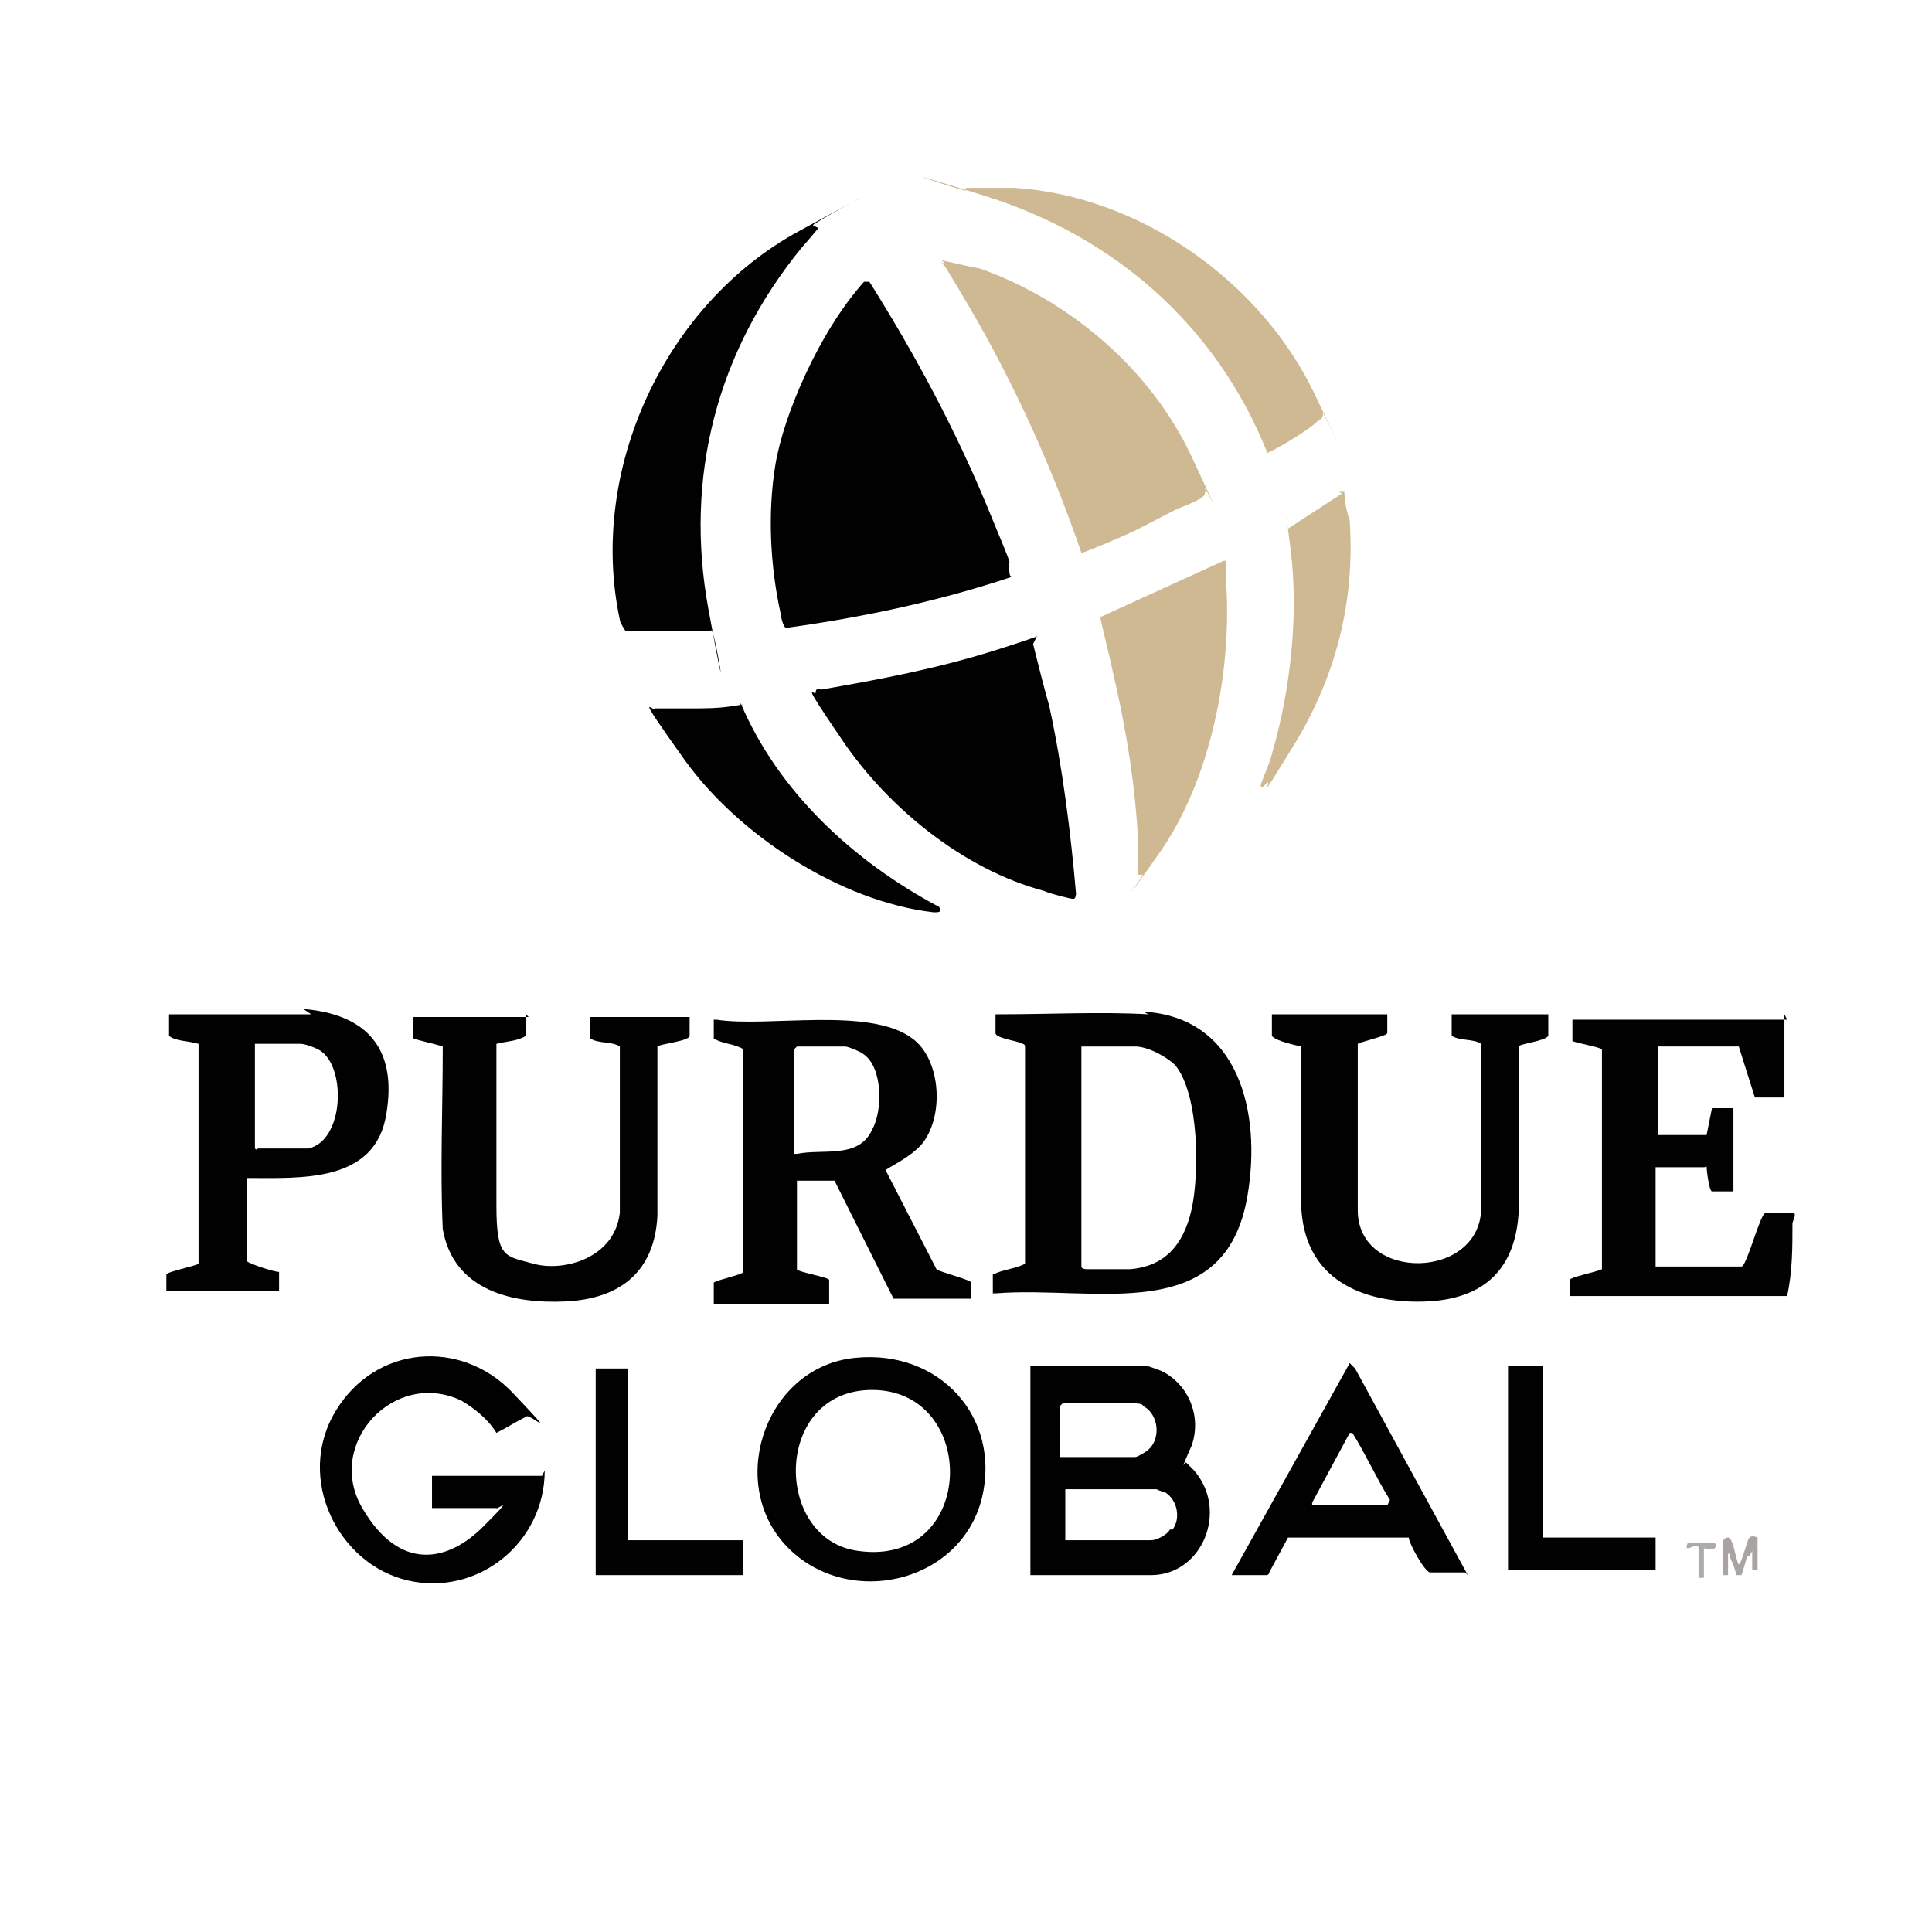
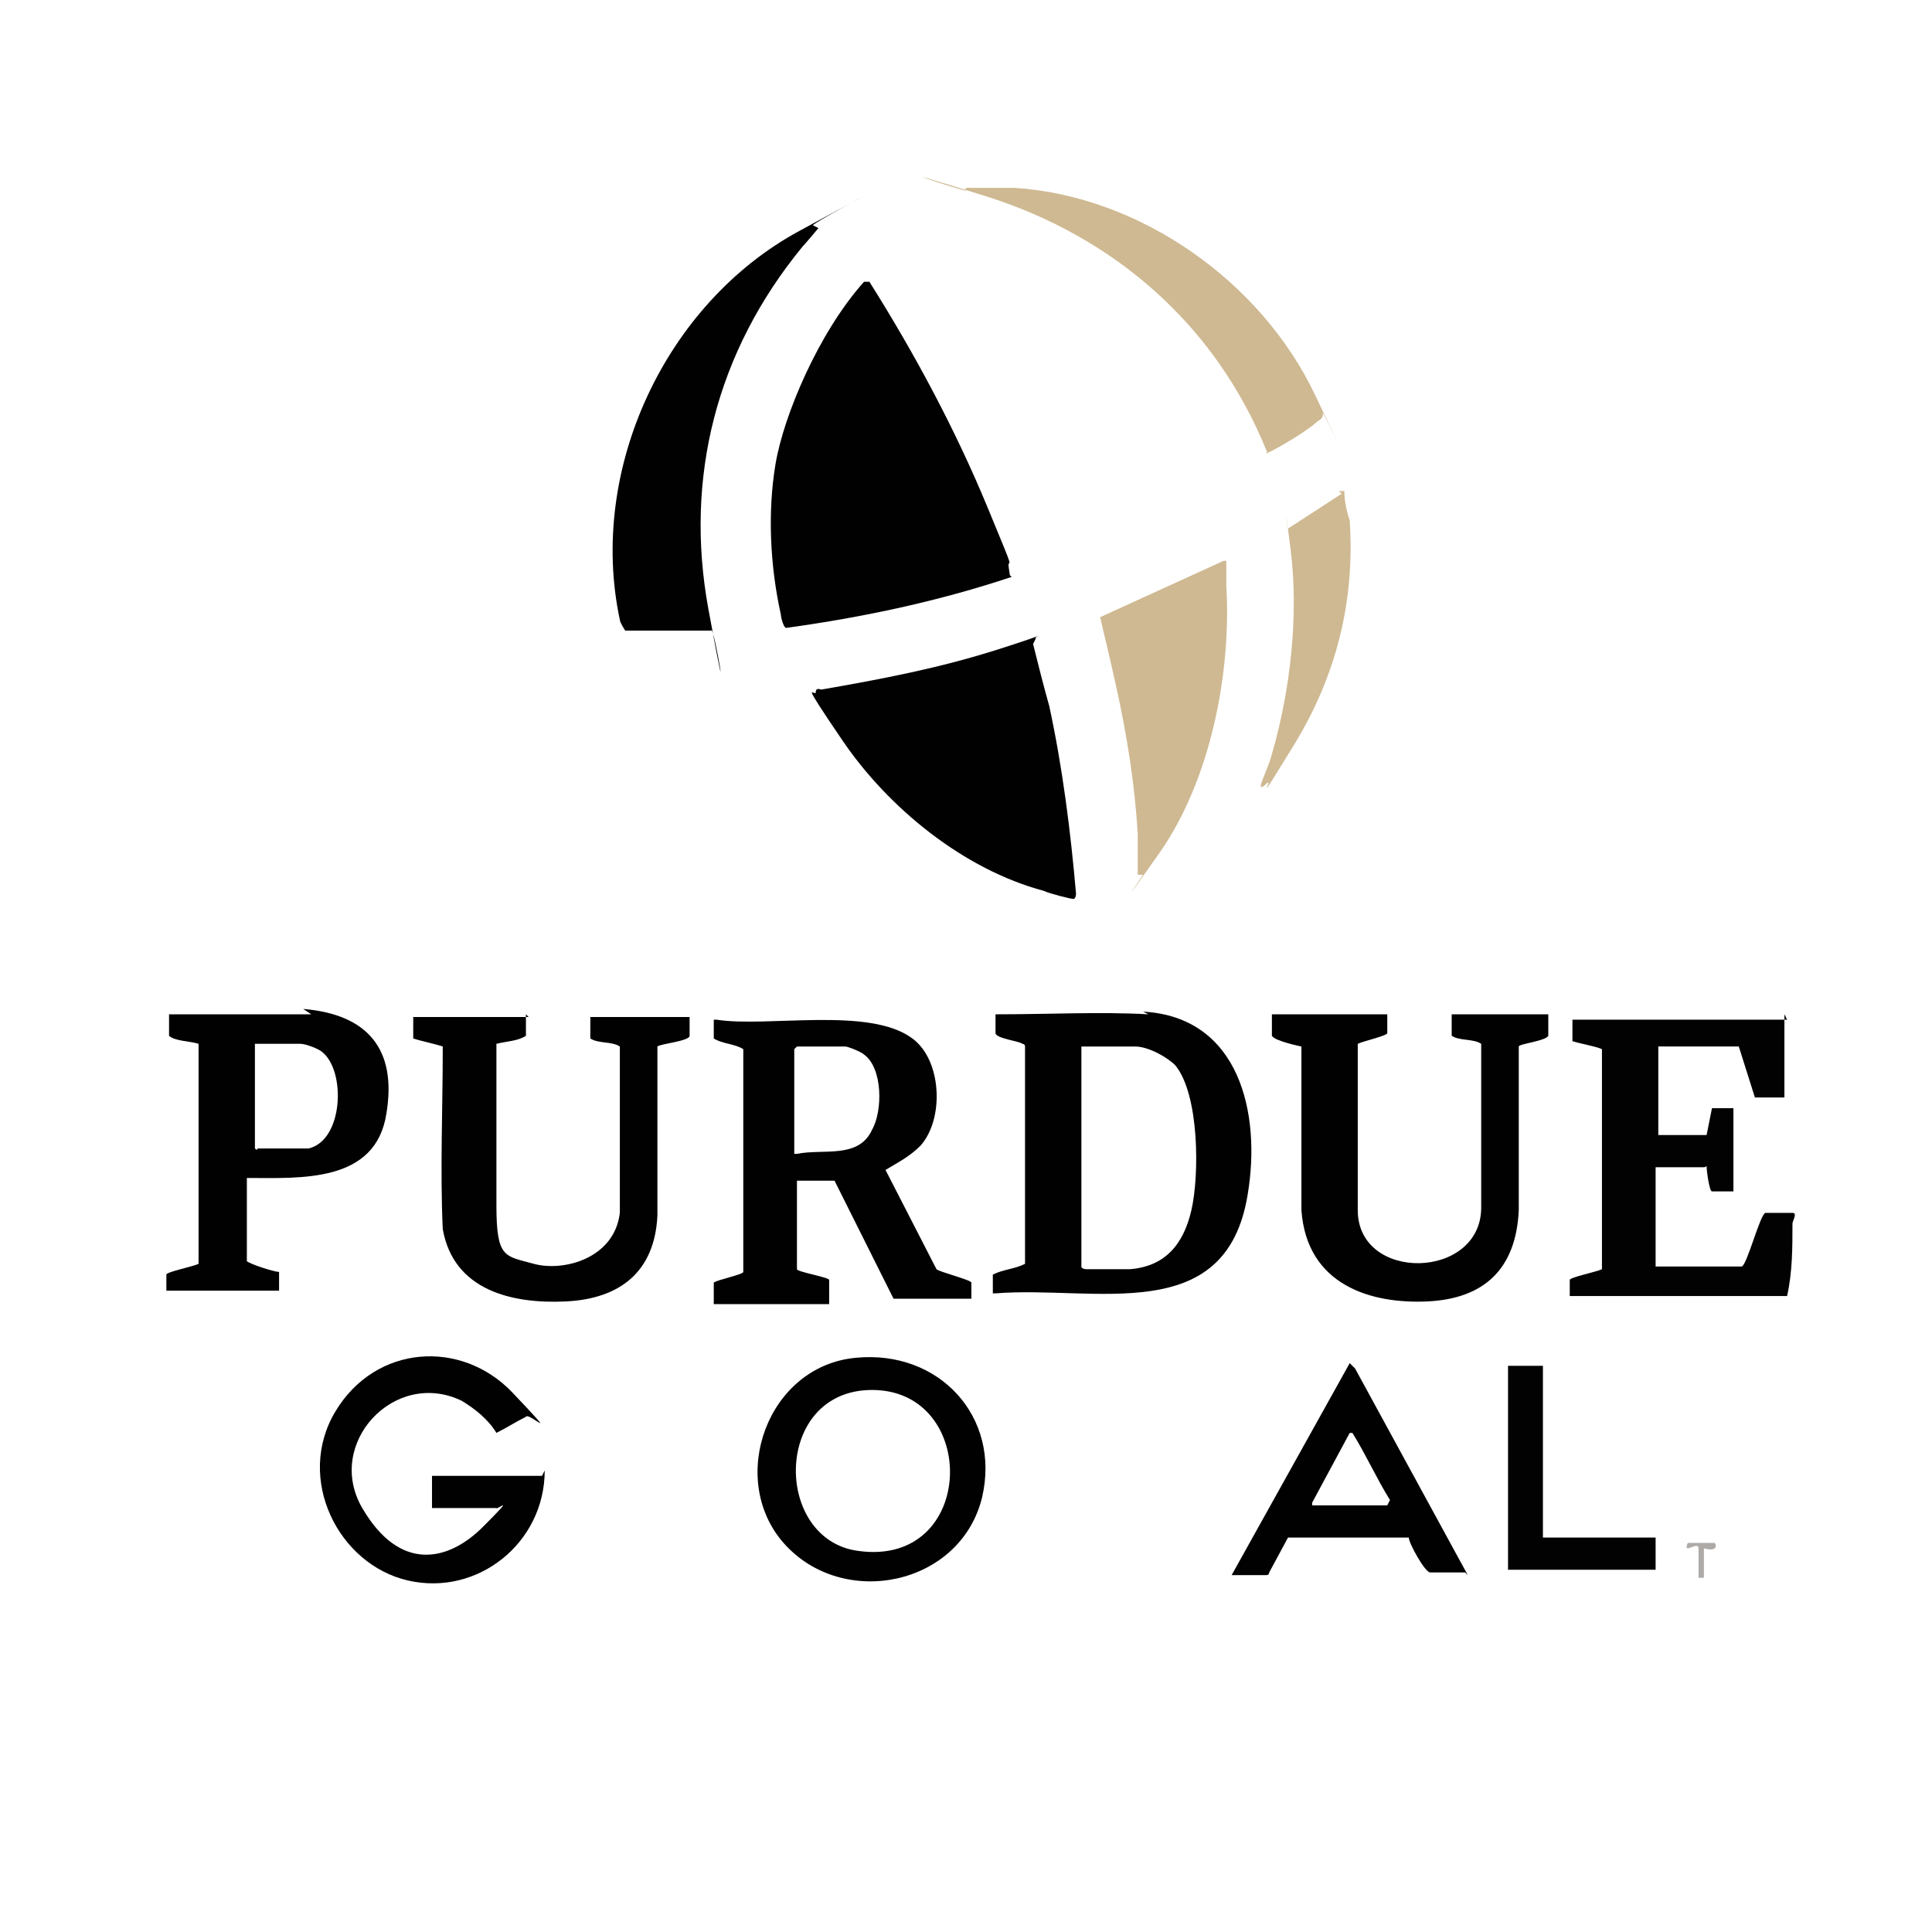
<svg xmlns="http://www.w3.org/2000/svg" id="Layer_1" viewBox="0 0 72 72">
  <defs>
    <style>      .st0 {        fill: #020202;      }      .st1 {        fill: #a9a4a2;      }      .st2 {        fill: #cfb992;      }      .st3 {        fill: #aeaaa8;      }      .st4 {        fill: #010101;      }    </style>
  </defs>
  <path class="st4" d="M37.7,21.5c-2.7.9-5.5,1.5-8.4,1.9-.1,0-.2-.4-.2-.5-.4-1.8-.5-3.8-.2-5.6s1.6-4.9,3.3-6.8c0,0,.2,0,.2,0,1.7,2.7,3.2,5.5,4.4,8.4s.7,1.7.8,2.3,0,.2,0,.2Z" />
  <path class="st4" d="M38.5,24c.2.8.4,1.6.6,2.3.5,2.3.8,4.7,1,7,0,0,0,.2-.1.2s-.9-.2-1.1-.3c-3-.8-5.8-3.1-7.5-5.6s-1-1.6-1-1.8.2-.1.2-.1c2.3-.4,4.4-.8,6.6-1.5s1.3-.5,1.4-.4Z" />
  <path class="st0" d="M66.5,37.8c0,.5,0,1.1,0,1.6s0,.9,0,1.4,0,.1,0,.1h-1s-.1,0-.1,0l-.6-1.9h-3s0,0,0,0v3.3h1.8l.2-1h.8c0,.1,0,.2,0,.3,0,.7,0,1.8,0,2.5s0,.3,0,.3c0,0-.6,0-.8,0-.1,0-.2-.8-.2-.9s0,0-.1,0h-1.8v3.7s0,0,0,0h3.2c.2,0,.7-2,.9-2h1c.2,0,0,.3,0,.4,0,.9,0,1.8-.2,2.7h-8.1s0,0,0,0v-.6c0-.1,1-.3,1.2-.4v-8.2c0,0,0,0,0,0-.2-.1-.8-.2-1.1-.3v-.8h8Z" />
  <path class="st4" d="M54,37.8h3.7v.8c-.1.2-1.1.3-1.1.4v6.1c-.1,2.2-1.3,3.3-3.4,3.4s-4.5-.6-4.7-3.4v-6.1c0,0-1-.2-1.1-.4v-.8h4.3s0,0,0,0v.7c0,.1-.9.3-1.1.4s0,0,0,0v6.2c0,2.7,4.6,2.6,4.6-.1v-6.1c0,0,0,0,0,0-.3-.2-.8-.1-1.1-.3v-.8Z" />
-   <path class="st2" d="M35.1,9.7c0,0,1.3.3,1.4.3,3.4,1.2,6.4,3.8,7.9,7s.4.9.5,1.2,0,0,0,.2-.9.5-1.1.6c-.6.3-1.3.7-2,1s-1.4.6-1.5.6,0,0,0,0c-1.1-3.2-2.5-6.3-4.2-9.2s-.7-1-.9-1.4,0-.1,0-.2Z" />
  <path class="st4" d="M19.6,37.8v.8c-.3.2-.7.2-1.1.3h0c0,2.1,0,4,0,6s.3,1.9,1.4,2.2,3-.2,3.2-1.9v-6.2c0,0,0,0,0,0-.3-.2-.8-.1-1.1-.3v-.8h3.7s0,0,0,0v.7c0,.2-1.1.3-1.2.4v6.3c-.1,2.1-1.4,3.1-3.4,3.2s-4.2-.4-4.6-2.7c-.1-2.2,0-4.5,0-6.7,0,0,0,0,0-.1-.3-.1-.8-.2-1.1-.3v-.8h4.3Z" />
  <path class="st4" d="M30.5,8.5c0,0-.5.6-.6.7-3.2,3.9-4.4,8.6-3.5,13.5s.2.5.1.8h-3.2c0,0-.2-.3-.2-.4-1.2-5.6,1.7-11.8,6.7-14.5s.3-.2.5-.2Z" />
  <path class="st2" d="M42.4,32.6c0,0,0-1.3,0-1.5-.1-1.8-.4-3.7-.8-5.5s-.4-1.7-.6-2.6l4.6-2.1h.1c0,.4,0,.6,0,.9.2,3.3-.6,7.3-2.5,10s-.6.8-.6.8-.1,0-.1,0Z" />
  <path class="st4" d="M20.3,54.8c0,2.7-2.5,4.7-5.1,4.1s-4.2-3.8-2.7-6.3,4.7-2.7,6.6-.7.6.7.5.9c-.4.2-.7.4-1.1.6-.3-.5-.8-.9-1.3-1.2-2.5-1.2-5.1,1.6-3.7,4s3.2,2,4.5.7.5-.6.5-.7,0,0,0,0h-2.4s0,0,0,0v-1.2s0,0,0,0h4.1Z" />
  <path class="st2" d="M36,7c.6,0,1.2,0,1.8,0,4.7.3,9.2,3.5,11.2,7.7s.3.6.3.7,0,.2-.2.3c-.3.3-1.3.9-1.7,1.1s-.1,0-.2,0c-1.9-4.7-5.7-8-10.5-9.5s-.6-.1-.7-.2,0,0,0-.1Z" />
-   <path class="st4" d="M27.6,26.2c1.4,3.3,4.2,5.9,7.4,7.6.1.2,0,.2-.2.2-3.5-.4-7.3-2.9-9.3-5.7s-1.1-1.7-1.1-1.9,0,0,0,0c.2,0,1.2,0,1.4,0,.5,0,1,0,1.6-.1s.1,0,.2,0Z" />
  <path class="st0" d="M56.2,50.9h1.3s0,0,0,0v6.4s0,0,0,0h4.2s0,0,0,0v1.2s0,0,0,0h-5.5s0,0,0,0v-7.7Z" />
  <path class="st2" d="M49.9,18.3c0,0,.1,0,.2,0,0,.4.1.8.2,1.1.2,3-.5,5.8-2.1,8.4s-.7,1.1-1,1.4-.2,0-.2,0c.1-.3.3-.7.4-1.1.7-2.4,1-5.2.7-7.6s-.1-.6-.1-.8l2-1.3Z" />
-   <path class="st0" d="M27.7,57.4v1.3s0,0,0,0h-5.5s0,0,0,0v-7.7s0,0,0,0h1.2s0,0,0,0v6.4s0,0,0,0h4.3Z" />
-   <path class="st1" d="M65.2,58c0,0,0,0-.1,0,0,.1-.2.7-.2.7s-.2,0-.2,0c0-.1-.1-.4-.2-.6s0-.2-.1-.2v.8s-.1,0-.2,0c0,0,0-1,0-1.1s0-.3.2-.3.3.9.4,1c.1,0,.3-.9.4-1s.3,0,.3,0v1.2c0,0-.2,0-.2,0v-.7Z" />
  <path class="st3" d="M63.5,58.8c0,0-.2,0-.2,0,0-.2,0-.9,0-1.1s-.3,0-.4,0,0-.2,0-.2h1s.1.1,0,.2-.4,0-.4,0v1.1Z" />
  <g>
    <path class="st4" d="M30.9,48.3v-.6c0-.1-1.2-.3-1.2-.4v-3.3c0,0,1.2,0,1.3,0,0,0,.1,0,.1,0l2.2,4.4h2.9s0,0,0,0v-.6c0-.1-1.2-.4-1.3-.5l-1.9-3.7c.5-.3.9-.5,1.3-.9.9-1,.8-3.2-.3-4-1.6-1.2-5.4-.4-7.3-.7,0,0-.1,0-.1,0v.7c.3.2.8.2,1.1.4h0c0,0,0,8.3,0,8.3,0,.1-1,.3-1.1.4v.8h4.3s0,0,0,0ZM29.7,39s0,0,0,0h1.8c.1,0,.6.2.7.3.7.5.7,2.1.3,2.8-.5,1.1-1.8.7-2.8.9,0,0-.1,0-.1,0v-3.9Z" />
    <path class="st4" d="M42.8,37.8c-1.8-.1-3.7,0-5.6,0,0,0-.1,0-.1,0,0,0,0,.5,0,.7s.9.3,1,.4c0,0,.1,0,.1.1v8.1c-.4.2-.8.2-1.2.4v.7s0,0,.1,0c3.7-.3,8.6,1.3,9.4-3.7.5-3-.3-6.6-3.9-6.8ZM44.4,45.1c-.3,1.3-1,2.1-2.3,2.2-.4,0-1.3,0-1.6,0,0,0-.2,0-.2-.1v-8.2s0,0,0,0h2c.5,0,1.2.4,1.5.7.9,1.1.9,4.1.6,5.4Z" />
    <path class="st4" d="M11.6,37.8h-5.3v.8c.2.2.8.2,1.1.3,0,0,0,0,0,0v8.2c-.2.1-1.2.3-1.2.4v.6s0,0,0,0h4.2s0,0,0,0v-.7c-.2,0-1.1-.3-1.2-.4v-3.1c2,0,4.8.2,5.2-2.4.4-2.4-.7-3.7-3.1-3.9ZM11.5,42.8h-1.9c0,.1-.1,0-.1,0v-3.9s0,0,0,0h1.7c.2,0,.7.2.8.3.9.7.8,3.3-.5,3.6Z" />
-     <path class="st4" d="M44.1,54.6c0,0,.2-.5.3-.7.4-1.1-.1-2.3-1.1-2.8,0,0-.5-.2-.6-.2h-4.3v7.8s0,0,0,0h4.5c1.9,0,2.9-2.4,1.6-3.9,0,0-.3-.3-.3-.3ZM39.6,52.3s0,0,0,0h2.7s.3,0,.3.1c.6.3.7,1.3.1,1.7,0,0-.3.2-.4.2h-2.8v-1.9ZM43.6,57c-.1.2-.5.4-.7.4h-3.2s0,0,0,0v-1.9h3.4s.2.1.3.1c.5.3.6,1,.3,1.4Z" />
    <path class="st4" d="M31.9,50.6c-3.3.3-4.8,4.5-2.7,6.9,2.2,2.5,6.6,1.6,7.4-1.7.7-3-1.6-5.5-4.7-5.2ZM32,57.8c-3.2-.4-3.2-6,.5-6,4,0,3.9,6.6-.5,6Z" />
    <path class="st4" d="M54.7,58.7l-4.2-7.7-.2-.2-4.4,7.9s0,0,0,0h1.3s.1,0,.1-.1l.7-1.3c1.5,0,3,0,4.5,0,0,.2.6,1.3.8,1.3h1.3s0,0,0,0ZM51.7,56.1h-2.8s0,0,0-.1l1.4-2.6c0,0,0,0,.1,0,.5.8.9,1.7,1.4,2.5,0,0,0,0,0,0Z" />
  </g>
</svg>